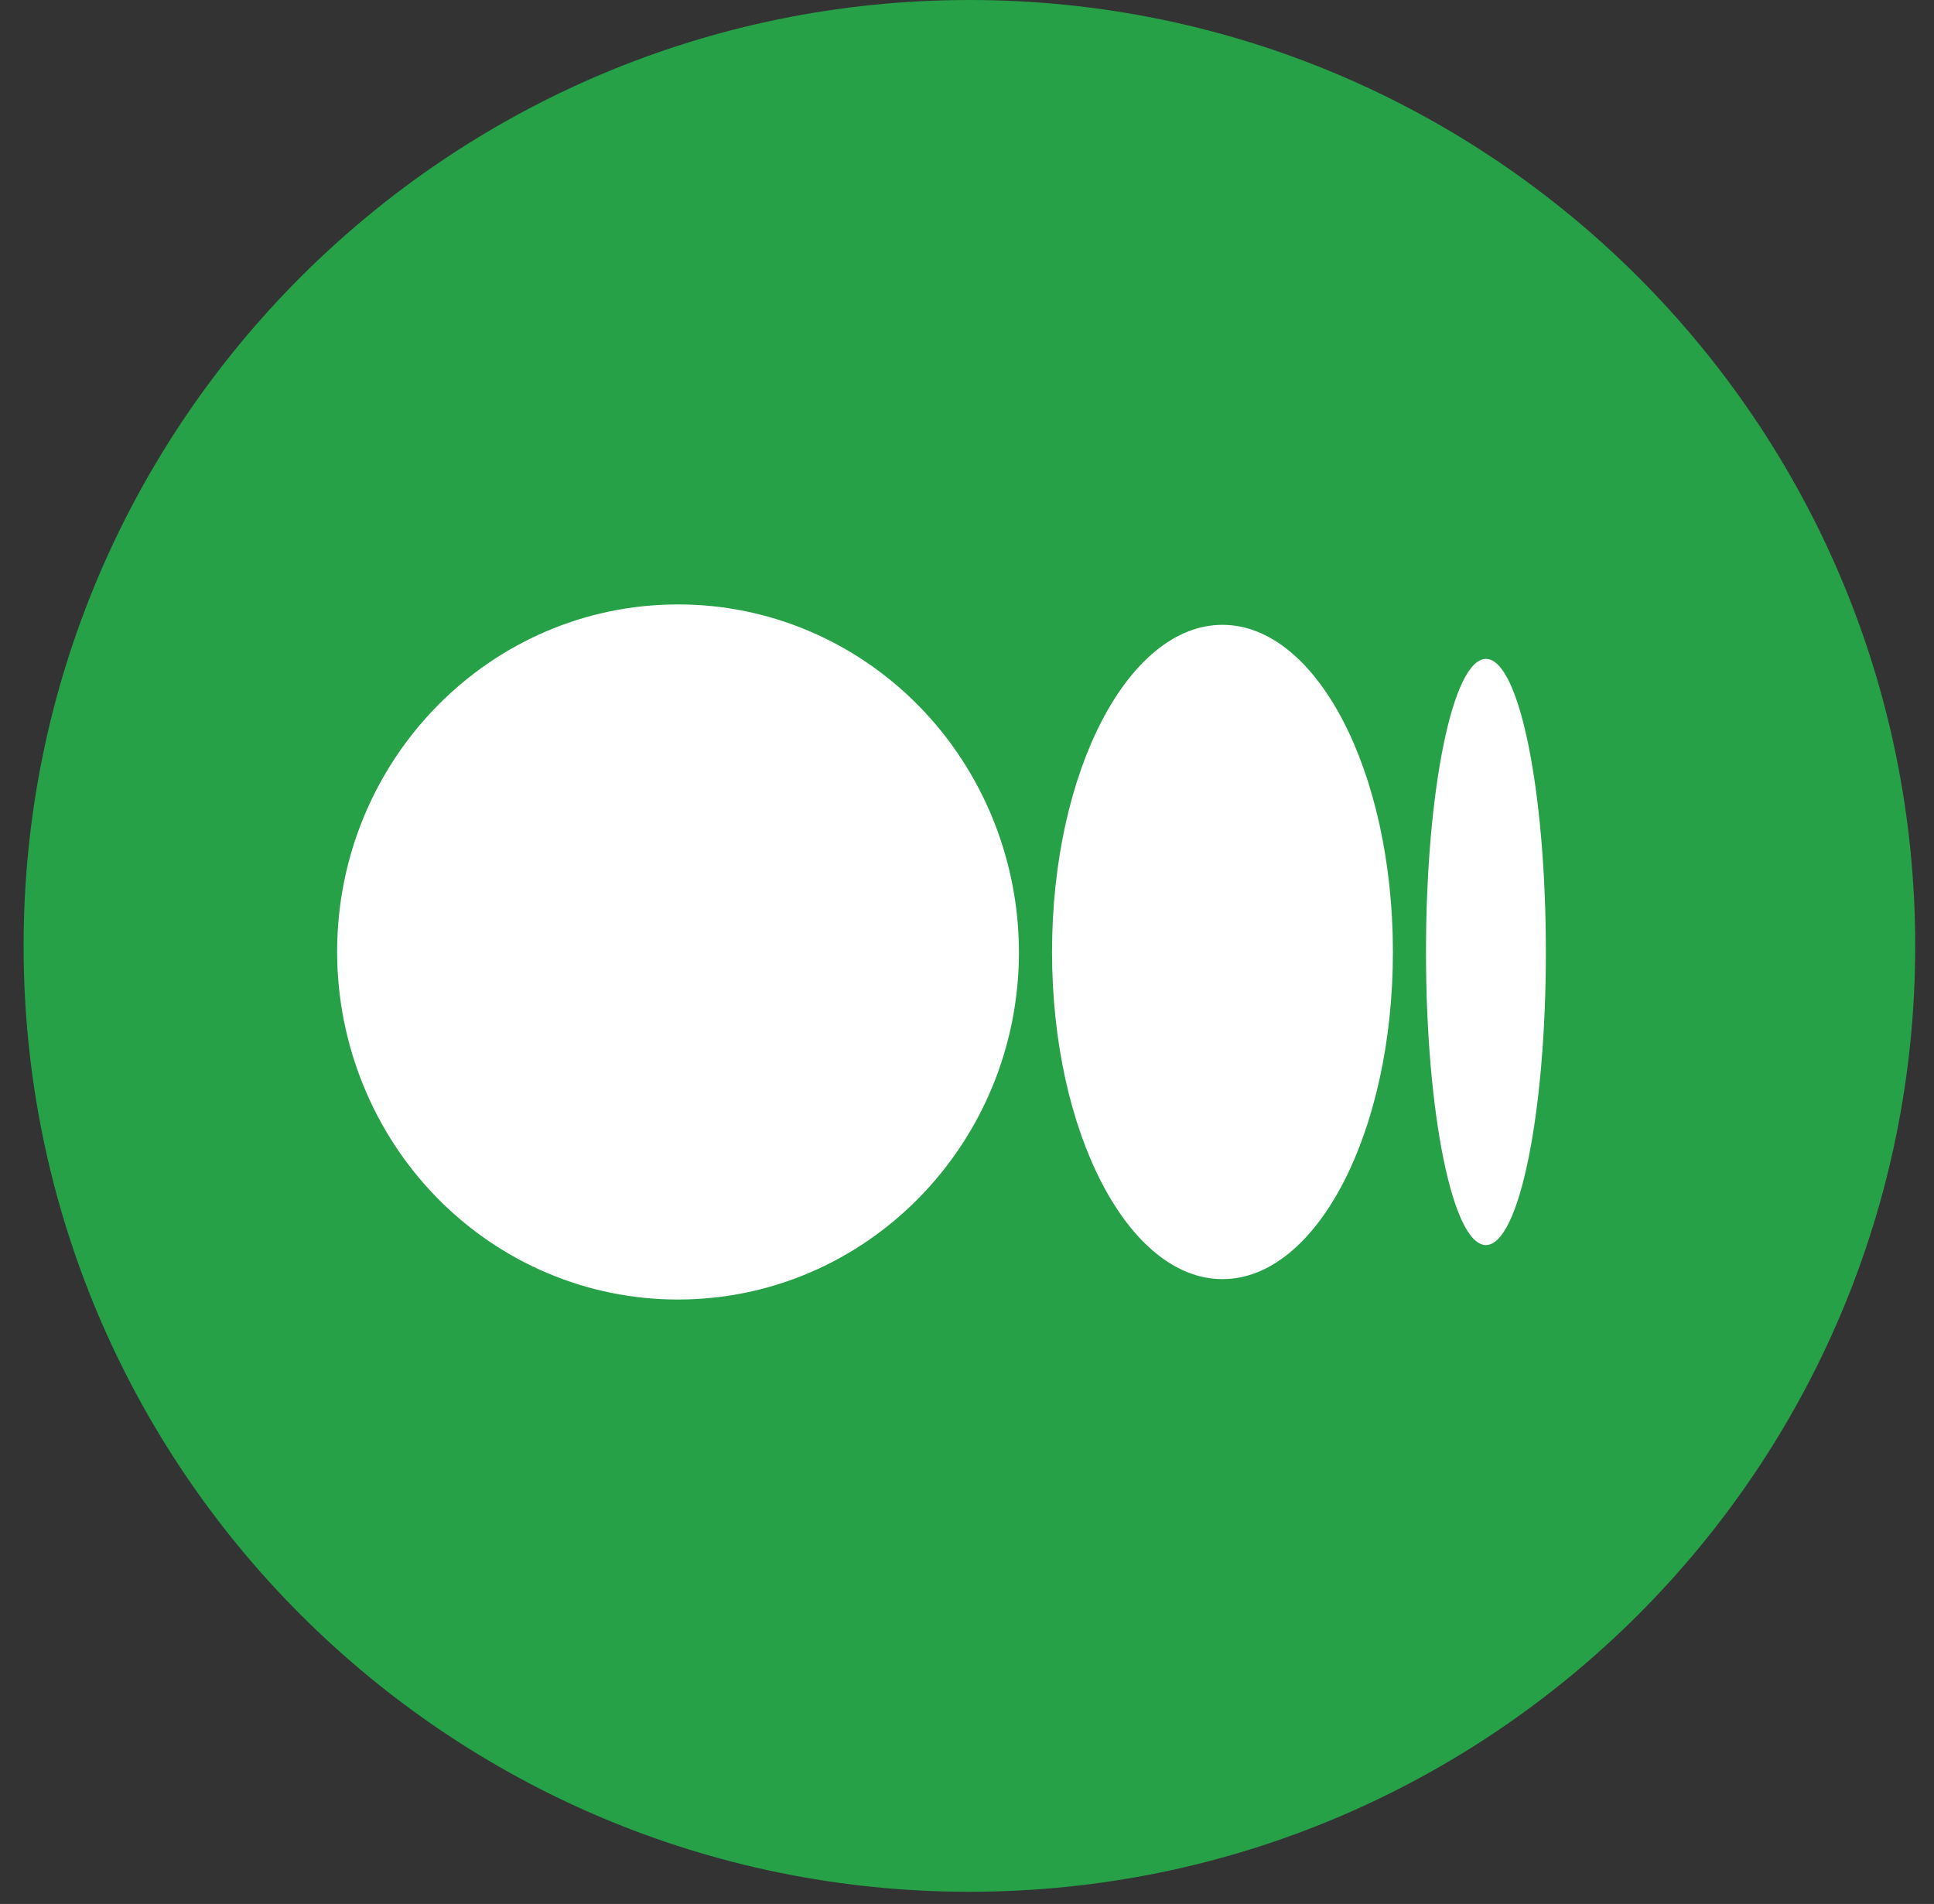
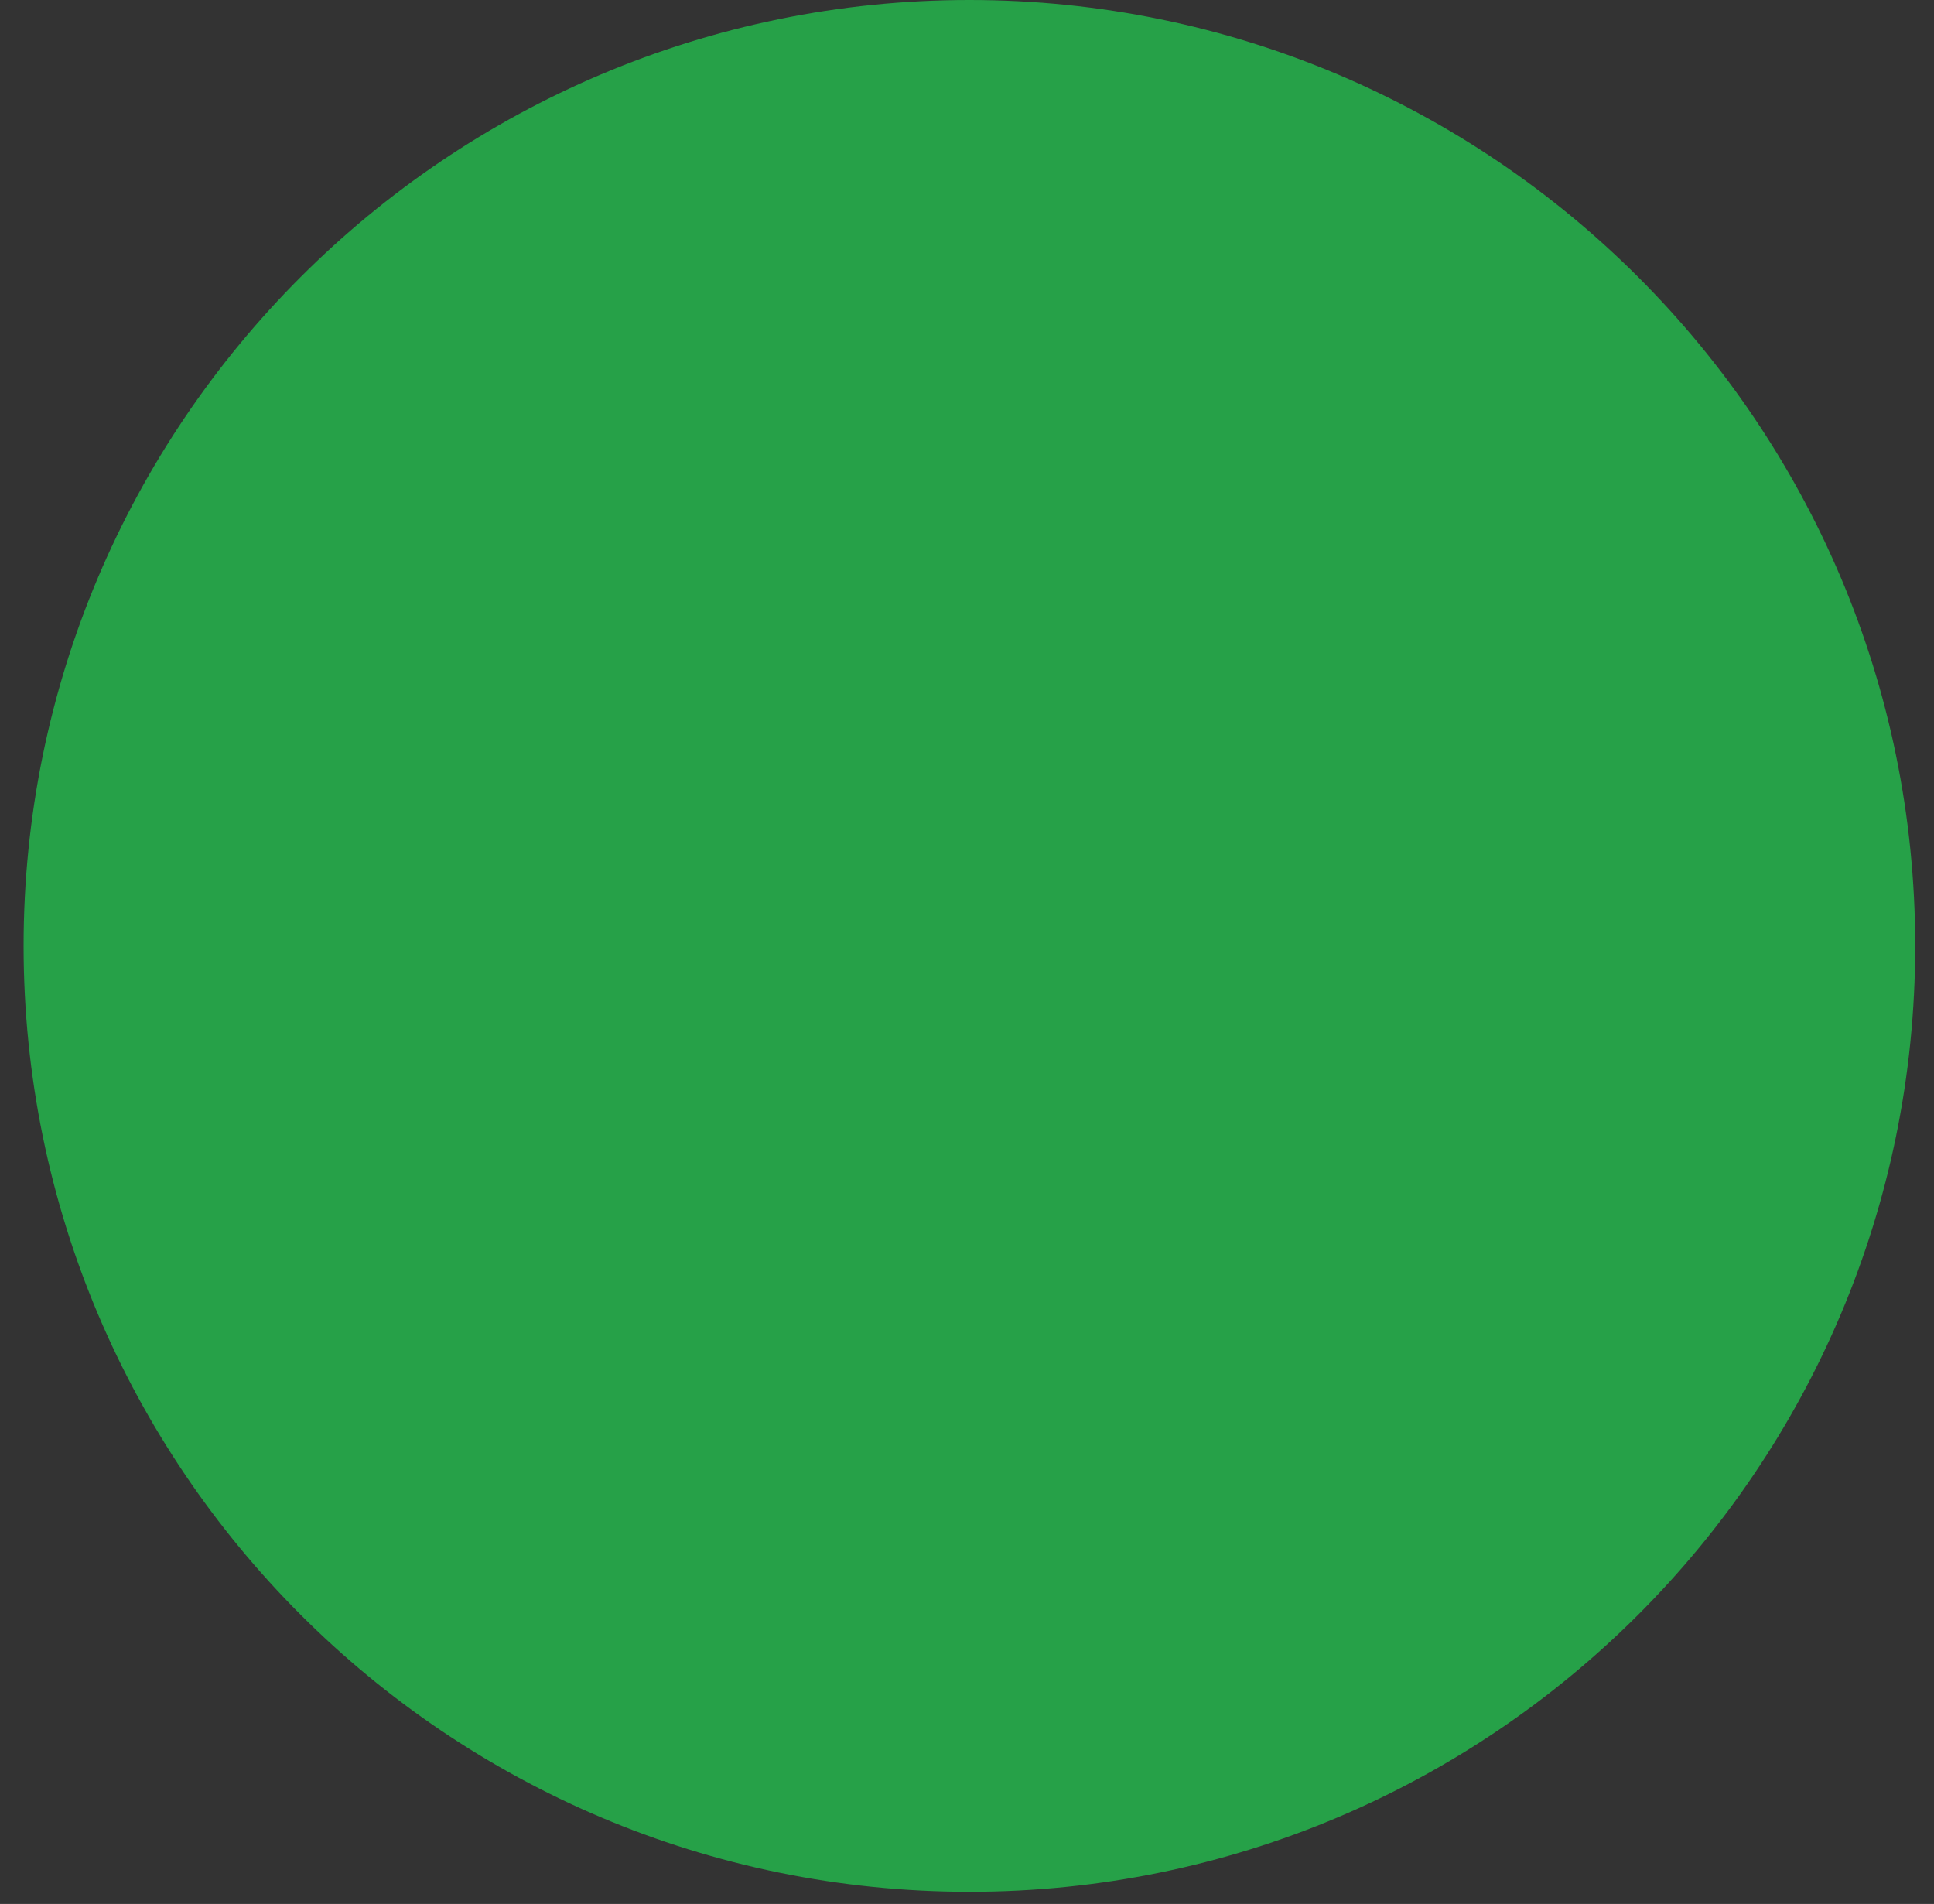
<svg xmlns="http://www.w3.org/2000/svg" width="64" height="63" viewBox="0 0 64 63" fill="none">
  <rect x="0" y="0" width="64" height="63" fill="#333333" stroke="none" />
  <path d="M32.08 62.597C49.365 62.597 63.378 48.584 63.378 31.298C63.378 14.013 49.365 0 32.08 0C14.794 0 0.781 14.013 0.781 31.298C0.781 48.584 14.794 62.597 32.08 62.597Z" fill="#26A148" />
-   <path d="M33.719 31.5C33.719 37.85 28.669 43 22.436 43C20.957 43.002 19.492 42.706 18.124 42.129C16.757 41.553 15.514 40.706 14.466 39.638C13.419 38.57 12.587 37.302 12.02 35.906C11.451 34.509 11.158 33.012 11.156 31.5C11.156 25.147 16.206 20 22.436 20C23.916 19.998 25.381 20.293 26.749 20.87C28.117 21.447 29.36 22.293 30.408 23.361C31.456 24.429 32.287 25.697 32.855 27.094C33.423 28.49 33.717 29.988 33.719 31.5ZM46.094 31.5C46.094 37.48 43.569 42.325 40.454 42.325C37.339 42.325 34.814 37.477 34.814 31.5C34.814 25.52 37.339 20.675 40.454 20.675C43.569 20.675 46.094 25.523 46.094 31.5ZM51.156 31.5C51.156 36.856 50.269 41.198 49.171 41.198C48.076 41.198 47.189 36.854 47.189 31.5C47.189 26.144 48.076 21.802 49.174 21.802C50.269 21.802 51.156 26.144 51.156 31.5Z" fill="white" />
</svg>